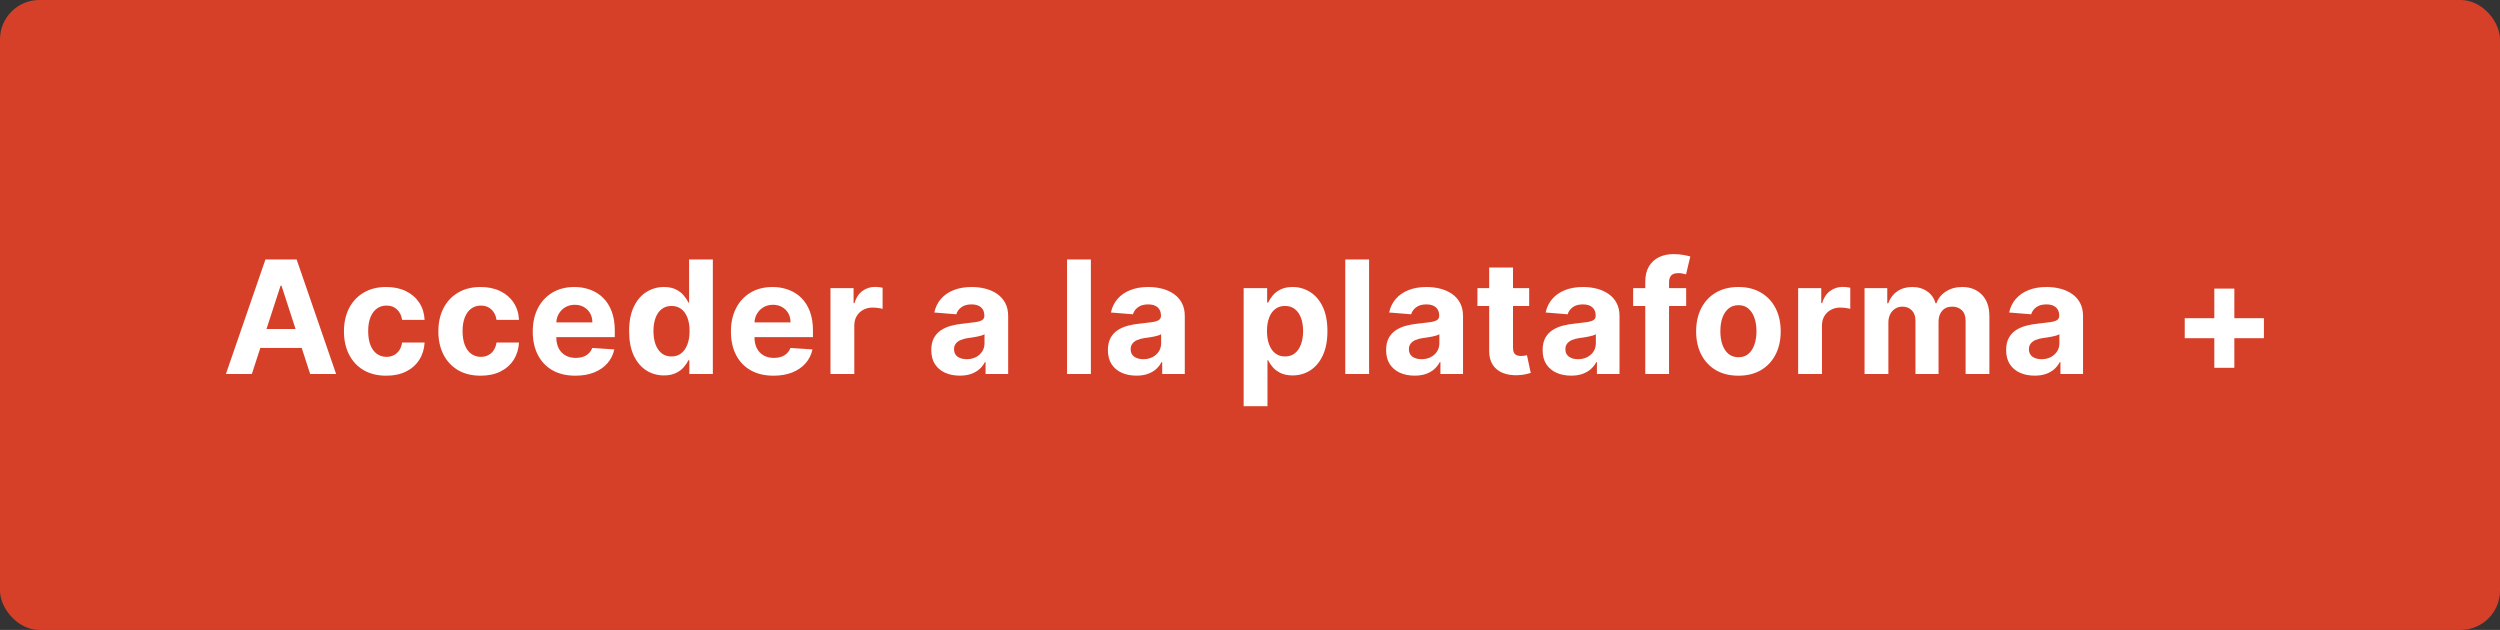
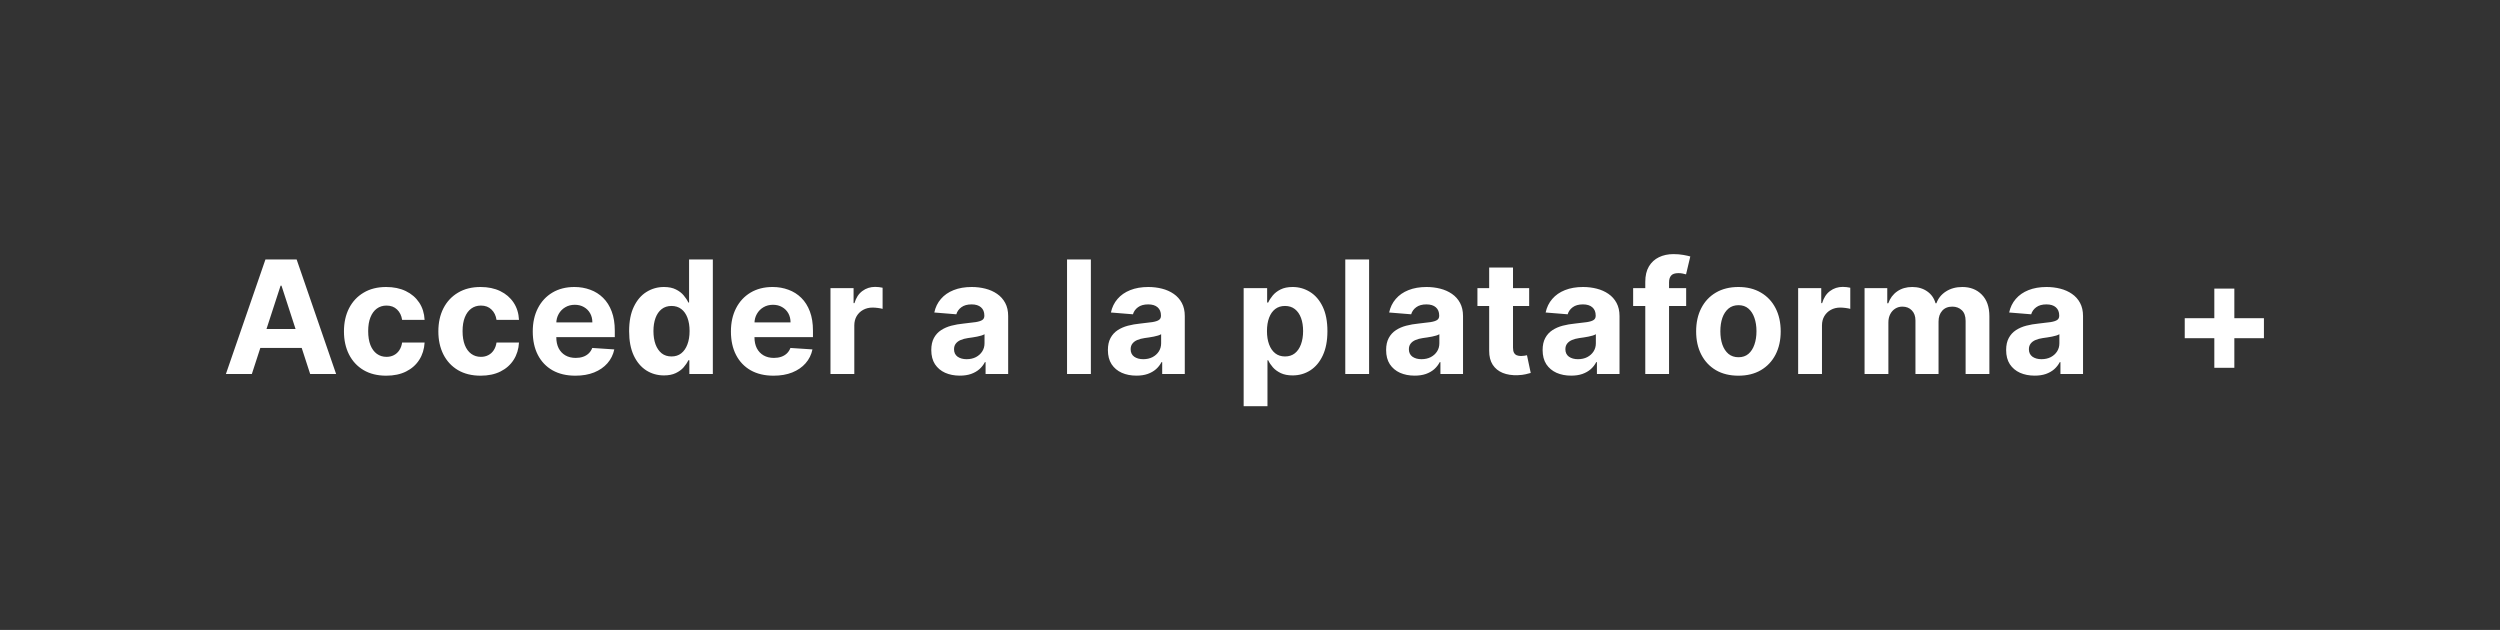
<svg xmlns="http://www.w3.org/2000/svg" width="254" height="64" viewBox="0 0 254 64" fill="none">
  <rect x="0" y="0" width="254" height="64" fill="#333333" stroke="none" />
-   <rect width="254" height="64" rx="4" fill="#D74028" />
  <path d="M25.587 38H22.951L26.968 26.364H30.139L34.15 38H31.514L28.599 29.023H28.508L25.587 38ZM25.423 33.426H31.65V35.347H25.423V33.426ZM39.242 38.17C38.348 38.17 37.579 37.981 36.935 37.602C36.295 37.22 35.803 36.689 35.458 36.011C35.117 35.333 34.946 34.553 34.946 33.67C34.946 32.776 35.119 31.992 35.464 31.318C35.812 30.64 36.306 30.112 36.946 29.733C37.587 29.35 38.348 29.159 39.23 29.159C39.992 29.159 40.659 29.297 41.23 29.574C41.803 29.85 42.255 30.239 42.589 30.739C42.922 31.239 43.105 31.826 43.14 32.5H40.855C40.791 32.064 40.621 31.714 40.344 31.449C40.071 31.18 39.714 31.046 39.27 31.046C38.895 31.046 38.568 31.148 38.287 31.352C38.011 31.553 37.795 31.847 37.64 32.233C37.484 32.619 37.407 33.087 37.407 33.636C37.407 34.193 37.482 34.667 37.634 35.057C37.789 35.447 38.007 35.744 38.287 35.949C38.568 36.153 38.895 36.256 39.27 36.256C39.547 36.256 39.795 36.199 40.015 36.085C40.238 35.972 40.422 35.807 40.566 35.591C40.714 35.371 40.81 35.108 40.855 34.801H43.14C43.102 35.468 42.92 36.055 42.594 36.562C42.272 37.066 41.827 37.46 41.259 37.744C40.691 38.028 40.018 38.17 39.242 38.17ZM48.833 38.17C47.939 38.17 47.17 37.981 46.526 37.602C45.886 37.22 45.393 36.689 45.048 36.011C44.708 35.333 44.537 34.553 44.537 33.67C44.537 32.776 44.709 31.992 45.054 31.318C45.403 30.64 45.897 30.112 46.537 29.733C47.177 29.35 47.939 29.159 48.821 29.159C49.583 29.159 50.249 29.297 50.821 29.574C51.393 29.85 51.846 30.239 52.179 30.739C52.513 31.239 52.696 31.826 52.73 32.5H50.446C50.382 32.064 50.211 31.714 49.935 31.449C49.662 31.18 49.304 31.046 48.861 31.046C48.486 31.046 48.158 31.148 47.878 31.352C47.602 31.553 47.386 31.847 47.23 32.233C47.075 32.619 46.997 33.087 46.997 33.636C46.997 34.193 47.073 34.667 47.225 35.057C47.38 35.447 47.598 35.744 47.878 35.949C48.158 36.153 48.486 36.256 48.861 36.256C49.138 36.256 49.386 36.199 49.605 36.085C49.829 35.972 50.013 35.807 50.156 35.591C50.304 35.371 50.401 35.108 50.446 34.801H52.73C52.692 35.468 52.511 36.055 52.185 36.562C51.863 37.066 51.418 37.46 50.85 37.744C50.281 38.028 49.609 38.17 48.833 38.17ZM58.457 38.17C57.559 38.17 56.787 37.989 56.139 37.625C55.495 37.258 54.999 36.739 54.65 36.068C54.302 35.394 54.128 34.597 54.128 33.676C54.128 32.778 54.302 31.991 54.65 31.312C54.999 30.634 55.489 30.106 56.122 29.727C56.758 29.349 57.505 29.159 58.361 29.159C58.936 29.159 59.472 29.252 59.969 29.438C60.469 29.619 60.904 29.894 61.275 30.261C61.65 30.629 61.942 31.091 62.15 31.648C62.359 32.201 62.463 32.849 62.463 33.591V34.256H55.094V32.756H60.184C60.184 32.407 60.109 32.099 59.957 31.829C59.806 31.561 59.596 31.35 59.327 31.199C59.061 31.044 58.753 30.966 58.4 30.966C58.033 30.966 57.707 31.051 57.423 31.222C57.143 31.388 56.923 31.614 56.764 31.898C56.605 32.178 56.523 32.49 56.52 32.835V34.261C56.52 34.693 56.599 35.066 56.758 35.381C56.921 35.695 57.15 35.938 57.446 36.108C57.741 36.278 58.092 36.364 58.497 36.364C58.766 36.364 59.012 36.326 59.236 36.25C59.459 36.174 59.65 36.061 59.809 35.909C59.969 35.758 60.09 35.572 60.173 35.352L62.412 35.5C62.298 36.038 62.065 36.508 61.713 36.909C61.364 37.307 60.914 37.617 60.361 37.841C59.811 38.061 59.177 38.17 58.457 38.17ZM67.458 38.142C66.796 38.142 66.195 37.972 65.657 37.631C65.123 37.286 64.699 36.78 64.385 36.114C64.074 35.443 63.919 34.621 63.919 33.648C63.919 32.648 64.08 31.816 64.402 31.153C64.724 30.487 65.152 29.989 65.686 29.659C66.224 29.326 66.812 29.159 67.453 29.159C67.941 29.159 68.349 29.242 68.674 29.409C69.004 29.572 69.269 29.776 69.47 30.023C69.674 30.265 69.83 30.504 69.936 30.739H70.01V26.364H72.424V38H70.038V36.602H69.936C69.822 36.845 69.661 37.085 69.453 37.324C69.248 37.559 68.981 37.754 68.652 37.909C68.326 38.064 67.928 38.142 67.458 38.142ZM68.225 36.216C68.616 36.216 68.945 36.11 69.214 35.898C69.487 35.682 69.695 35.381 69.839 34.994C69.987 34.608 70.061 34.155 70.061 33.636C70.061 33.117 69.989 32.667 69.845 32.284C69.701 31.901 69.493 31.606 69.22 31.398C68.947 31.189 68.616 31.085 68.225 31.085C67.828 31.085 67.493 31.193 67.22 31.409C66.947 31.625 66.741 31.924 66.6 32.307C66.46 32.689 66.39 33.133 66.39 33.636C66.39 34.144 66.46 34.593 66.6 34.983C66.744 35.369 66.951 35.672 67.22 35.892C67.493 36.108 67.828 36.216 68.225 36.216ZM78.592 38.17C77.694 38.17 76.921 37.989 76.273 37.625C75.629 37.258 75.133 36.739 74.785 36.068C74.436 35.394 74.262 34.597 74.262 33.676C74.262 32.778 74.436 31.991 74.785 31.312C75.133 30.634 75.624 30.106 76.256 29.727C76.893 29.349 77.639 29.159 78.495 29.159C79.071 29.159 79.607 29.252 80.103 29.438C80.603 29.619 81.039 29.894 81.41 30.261C81.785 30.629 82.076 31.091 82.285 31.648C82.493 32.201 82.597 32.849 82.597 33.591V34.256H75.228V32.756H80.319C80.319 32.407 80.243 32.099 80.092 31.829C79.94 31.561 79.73 31.35 79.461 31.199C79.196 31.044 78.887 30.966 78.535 30.966C78.167 30.966 77.842 31.051 77.558 31.222C77.277 31.388 77.058 31.614 76.898 31.898C76.739 32.178 76.658 32.49 76.654 32.835V34.261C76.654 34.693 76.734 35.066 76.893 35.381C77.056 35.695 77.285 35.938 77.58 36.108C77.876 36.278 78.226 36.364 78.631 36.364C78.9 36.364 79.147 36.326 79.37 36.25C79.594 36.174 79.785 36.061 79.944 35.909C80.103 35.758 80.224 35.572 80.308 35.352L82.546 35.5C82.433 36.038 82.2 36.508 81.847 36.909C81.499 37.307 81.048 37.617 80.495 37.841C79.946 38.061 79.311 38.17 78.592 38.17ZM84.377 38V29.273H86.723V30.796H86.814C86.973 30.254 87.24 29.845 87.615 29.568C87.99 29.288 88.422 29.148 88.911 29.148C89.032 29.148 89.163 29.155 89.303 29.171C89.443 29.186 89.566 29.206 89.672 29.233V31.381C89.559 31.347 89.401 31.316 89.201 31.29C89 31.263 88.816 31.25 88.65 31.25C88.293 31.25 87.975 31.328 87.695 31.483C87.418 31.634 87.199 31.847 87.036 32.119C86.877 32.392 86.797 32.706 86.797 33.062V38H84.377ZM97.516 38.165C96.959 38.165 96.463 38.068 96.027 37.875C95.591 37.678 95.246 37.388 94.993 37.006C94.743 36.619 94.618 36.138 94.618 35.562C94.618 35.078 94.707 34.67 94.885 34.341C95.063 34.011 95.305 33.746 95.612 33.545C95.919 33.345 96.267 33.193 96.657 33.091C97.052 32.989 97.464 32.917 97.896 32.875C98.404 32.822 98.813 32.773 99.123 32.727C99.434 32.678 99.659 32.606 99.8 32.511C99.94 32.417 100.01 32.276 100.01 32.091V32.057C100.01 31.697 99.896 31.419 99.669 31.222C99.445 31.025 99.127 30.926 98.714 30.926C98.279 30.926 97.932 31.023 97.675 31.216C97.417 31.405 97.246 31.644 97.163 31.932L94.925 31.75C95.038 31.22 95.262 30.761 95.595 30.375C95.928 29.985 96.358 29.686 96.885 29.477C97.415 29.265 98.029 29.159 98.726 29.159C99.211 29.159 99.675 29.216 100.118 29.329C100.565 29.443 100.961 29.619 101.305 29.858C101.654 30.097 101.928 30.403 102.129 30.778C102.33 31.15 102.43 31.595 102.43 32.114V38H100.135V36.79H100.067C99.927 37.062 99.739 37.303 99.504 37.511C99.269 37.716 98.987 37.877 98.657 37.994C98.328 38.108 97.947 38.165 97.516 38.165ZM98.209 36.494C98.565 36.494 98.879 36.424 99.152 36.284C99.425 36.14 99.639 35.947 99.794 35.705C99.949 35.462 100.027 35.188 100.027 34.881V33.955C99.951 34.004 99.847 34.049 99.714 34.091C99.586 34.129 99.44 34.165 99.277 34.199C99.114 34.229 98.951 34.258 98.788 34.284C98.625 34.307 98.478 34.328 98.345 34.347C98.061 34.388 97.813 34.455 97.601 34.545C97.389 34.636 97.224 34.76 97.106 34.915C96.989 35.066 96.93 35.256 96.93 35.483C96.93 35.812 97.05 36.064 97.288 36.239C97.531 36.409 97.838 36.494 98.209 36.494ZM110.832 26.364V38H108.411V26.364H110.832ZM115.459 38.165C114.902 38.165 114.406 38.068 113.971 37.875C113.535 37.678 113.19 37.388 112.937 37.006C112.687 36.619 112.562 36.138 112.562 35.562C112.562 35.078 112.651 34.67 112.829 34.341C113.007 34.011 113.249 33.746 113.556 33.545C113.863 33.345 114.211 33.193 114.601 33.091C114.995 32.989 115.408 32.917 115.84 32.875C116.347 32.822 116.757 32.773 117.067 32.727C117.378 32.678 117.603 32.606 117.743 32.511C117.883 32.417 117.954 32.276 117.954 32.091V32.057C117.954 31.697 117.84 31.419 117.613 31.222C117.389 31.025 117.071 30.926 116.658 30.926C116.222 30.926 115.876 31.023 115.618 31.216C115.361 31.405 115.19 31.644 115.107 31.932L112.868 31.75C112.982 31.22 113.205 30.761 113.539 30.375C113.872 29.985 114.302 29.686 114.829 29.477C115.359 29.265 115.972 29.159 116.669 29.159C117.154 29.159 117.618 29.216 118.062 29.329C118.508 29.443 118.904 29.619 119.249 29.858C119.597 30.097 119.872 30.403 120.073 30.778C120.274 31.15 120.374 31.595 120.374 32.114V38H118.079V36.79H118.01C117.87 37.062 117.683 37.303 117.448 37.511C117.213 37.716 116.931 37.877 116.601 37.994C116.272 38.108 115.891 38.165 115.459 38.165ZM116.152 36.494C116.508 36.494 116.823 36.424 117.096 36.284C117.368 36.14 117.582 35.947 117.738 35.705C117.893 35.462 117.971 35.188 117.971 34.881V33.955C117.895 34.004 117.791 34.049 117.658 34.091C117.529 34.129 117.383 34.165 117.221 34.199C117.058 34.229 116.895 34.258 116.732 34.284C116.569 34.307 116.421 34.328 116.289 34.347C116.005 34.388 115.757 34.455 115.544 34.545C115.332 34.636 115.168 34.76 115.05 34.915C114.933 35.066 114.874 35.256 114.874 35.483C114.874 35.812 114.993 36.064 115.232 36.239C115.474 36.409 115.781 36.494 116.152 36.494ZM126.355 41.273V29.273H128.741V30.739H128.849C128.955 30.504 129.109 30.265 129.31 30.023C129.514 29.776 129.779 29.572 130.105 29.409C130.435 29.242 130.844 29.159 131.332 29.159C131.969 29.159 132.556 29.326 133.094 29.659C133.631 29.989 134.061 30.487 134.383 31.153C134.705 31.816 134.866 32.648 134.866 33.648C134.866 34.621 134.709 35.443 134.395 36.114C134.084 36.78 133.66 37.286 133.122 37.631C132.588 37.972 131.989 38.142 131.327 38.142C130.857 38.142 130.457 38.064 130.128 37.909C129.802 37.754 129.535 37.559 129.327 37.324C129.118 37.085 128.959 36.845 128.849 36.602H128.775V41.273H126.355ZM128.724 33.636C128.724 34.155 128.796 34.608 128.94 34.994C129.084 35.381 129.292 35.682 129.565 35.898C129.838 36.11 130.169 36.216 130.56 36.216C130.953 36.216 131.287 36.108 131.56 35.892C131.832 35.672 132.039 35.369 132.179 34.983C132.323 34.593 132.395 34.144 132.395 33.636C132.395 33.133 132.325 32.689 132.185 32.307C132.044 31.924 131.838 31.625 131.565 31.409C131.292 31.193 130.957 31.085 130.56 31.085C130.166 31.085 129.832 31.189 129.56 31.398C129.291 31.606 129.084 31.901 128.94 32.284C128.796 32.667 128.724 33.117 128.724 33.636ZM139.1 26.364V38H136.68V26.364H139.1ZM143.728 38.165C143.171 38.165 142.675 38.068 142.239 37.875C141.804 37.678 141.459 37.388 141.205 37.006C140.955 36.619 140.83 36.138 140.83 35.562C140.83 35.078 140.919 34.67 141.097 34.341C141.275 34.011 141.518 33.746 141.825 33.545C142.131 33.345 142.48 33.193 142.87 33.091C143.264 32.989 143.677 32.917 144.109 32.875C144.616 32.822 145.025 32.773 145.336 32.727C145.647 32.678 145.872 32.606 146.012 32.511C146.152 32.417 146.222 32.276 146.222 32.091V32.057C146.222 31.697 146.109 31.419 145.881 31.222C145.658 31.025 145.34 30.926 144.927 30.926C144.491 30.926 144.145 31.023 143.887 31.216C143.629 31.405 143.459 31.644 143.376 31.932L141.137 31.75C141.251 31.22 141.474 30.761 141.808 30.375C142.141 29.985 142.571 29.686 143.097 29.477C143.628 29.265 144.241 29.159 144.938 29.159C145.423 29.159 145.887 29.216 146.33 29.329C146.777 29.443 147.173 29.619 147.518 29.858C147.866 30.097 148.141 30.403 148.342 30.778C148.542 31.15 148.643 31.595 148.643 32.114V38H146.347V36.79H146.279C146.139 37.062 145.951 37.303 145.717 37.511C145.482 37.716 145.2 37.877 144.87 37.994C144.54 38.108 144.16 38.165 143.728 38.165ZM144.421 36.494C144.777 36.494 145.092 36.424 145.364 36.284C145.637 36.14 145.851 35.947 146.006 35.705C146.162 35.462 146.239 35.188 146.239 34.881V33.955C146.164 34.004 146.059 34.049 145.927 34.091C145.798 34.129 145.652 34.165 145.489 34.199C145.326 34.229 145.164 34.258 145.001 34.284C144.838 34.307 144.69 34.328 144.558 34.347C144.273 34.388 144.025 34.455 143.813 34.545C143.601 34.636 143.436 34.76 143.319 34.915C143.201 35.066 143.143 35.256 143.143 35.483C143.143 35.812 143.262 36.064 143.501 36.239C143.743 36.409 144.05 36.494 144.421 36.494ZM155.363 29.273V31.091H150.107V29.273H155.363ZM151.3 27.182H153.721V35.318C153.721 35.542 153.755 35.716 153.823 35.841C153.891 35.962 153.986 36.047 154.107 36.097C154.232 36.146 154.376 36.17 154.539 36.17C154.652 36.17 154.766 36.161 154.88 36.142C154.993 36.119 155.08 36.102 155.141 36.091L155.522 37.892C155.401 37.93 155.23 37.974 155.01 38.023C154.791 38.076 154.524 38.108 154.209 38.119C153.626 38.142 153.115 38.064 152.675 37.886C152.24 37.708 151.901 37.432 151.658 37.057C151.416 36.682 151.296 36.208 151.3 35.636V27.182ZM159.628 38.165C159.071 38.165 158.575 38.068 158.139 37.875C157.704 37.678 157.359 37.388 157.105 37.006C156.855 36.619 156.73 36.138 156.73 35.562C156.73 35.078 156.819 34.67 156.997 34.341C157.175 34.011 157.418 33.746 157.725 33.545C158.031 33.345 158.38 33.193 158.77 33.091C159.164 32.989 159.577 32.917 160.009 32.875C160.516 32.822 160.925 32.773 161.236 32.727C161.547 32.678 161.772 32.606 161.912 32.511C162.052 32.417 162.122 32.276 162.122 32.091V32.057C162.122 31.697 162.009 31.419 161.781 31.222C161.558 31.025 161.24 30.926 160.827 30.926C160.391 30.926 160.045 31.023 159.787 31.216C159.529 31.405 159.359 31.644 159.276 31.932L157.037 31.75C157.151 31.22 157.374 30.761 157.708 30.375C158.041 29.985 158.471 29.686 158.997 29.477C159.528 29.265 160.141 29.159 160.838 29.159C161.323 29.159 161.787 29.216 162.23 29.329C162.677 29.443 163.073 29.619 163.418 29.858C163.766 30.097 164.041 30.403 164.242 30.778C164.442 31.15 164.543 31.595 164.543 32.114V38H162.247V36.79H162.179C162.039 37.062 161.851 37.303 161.617 37.511C161.382 37.716 161.1 37.877 160.77 37.994C160.44 38.108 160.06 38.165 159.628 38.165ZM160.321 36.494C160.677 36.494 160.992 36.424 161.264 36.284C161.537 36.14 161.751 35.947 161.906 35.705C162.062 35.462 162.139 35.188 162.139 34.881V33.955C162.064 34.004 161.959 34.049 161.827 34.091C161.698 34.129 161.552 34.165 161.389 34.199C161.226 34.229 161.064 34.258 160.901 34.284C160.738 34.307 160.59 34.328 160.458 34.347C160.173 34.388 159.925 34.455 159.713 34.545C159.501 34.636 159.336 34.76 159.219 34.915C159.101 35.066 159.043 35.256 159.043 35.483C159.043 35.812 159.162 36.064 159.401 36.239C159.643 36.409 159.95 36.494 160.321 36.494ZM171.314 29.273V31.091H165.927V29.273H171.314ZM167.16 38V28.642C167.16 28.009 167.283 27.485 167.53 27.068C167.78 26.651 168.121 26.339 168.552 26.131C168.984 25.922 169.475 25.818 170.024 25.818C170.395 25.818 170.734 25.847 171.041 25.903C171.352 25.96 171.583 26.011 171.734 26.057L171.302 27.875C171.208 27.845 171.09 27.816 170.95 27.79C170.814 27.763 170.674 27.75 170.53 27.75C170.174 27.75 169.926 27.833 169.785 28C169.645 28.163 169.575 28.392 169.575 28.688V38H167.16ZM176.623 38.17C175.741 38.17 174.977 37.983 174.333 37.608C173.693 37.229 173.199 36.703 172.85 36.028C172.502 35.35 172.328 34.564 172.328 33.67C172.328 32.769 172.502 31.981 172.85 31.307C173.199 30.629 173.693 30.102 174.333 29.727C174.977 29.349 175.741 29.159 176.623 29.159C177.506 29.159 178.267 29.349 178.907 29.727C179.551 30.102 180.047 30.629 180.396 31.307C180.744 31.981 180.919 32.769 180.919 33.67C180.919 34.564 180.744 35.35 180.396 36.028C180.047 36.703 179.551 37.229 178.907 37.608C178.267 37.983 177.506 38.17 176.623 38.17ZM176.635 36.295C177.036 36.295 177.371 36.182 177.64 35.955C177.909 35.724 178.112 35.409 178.248 35.011C178.388 34.614 178.458 34.161 178.458 33.653C178.458 33.146 178.388 32.693 178.248 32.295C178.112 31.898 177.909 31.583 177.64 31.352C177.371 31.121 177.036 31.006 176.635 31.006C176.229 31.006 175.888 31.121 175.612 31.352C175.339 31.583 175.133 31.898 174.992 32.295C174.856 32.693 174.788 33.146 174.788 33.653C174.788 34.161 174.856 34.614 174.992 35.011C175.133 35.409 175.339 35.724 175.612 35.955C175.888 36.182 176.229 36.295 176.635 36.295ZM182.692 38V29.273H185.039V30.796H185.13C185.289 30.254 185.556 29.845 185.931 29.568C186.306 29.288 186.738 29.148 187.227 29.148C187.348 29.148 187.478 29.155 187.619 29.171C187.759 29.186 187.882 29.206 187.988 29.233V31.381C187.874 31.347 187.717 31.316 187.516 31.29C187.316 31.263 187.132 31.25 186.965 31.25C186.609 31.25 186.291 31.328 186.011 31.483C185.734 31.634 185.514 31.847 185.352 32.119C185.192 32.392 185.113 32.706 185.113 33.062V38H182.692ZM189.439 38V29.273H191.746V30.812H191.848C192.03 30.301 192.333 29.898 192.758 29.602C193.182 29.307 193.689 29.159 194.28 29.159C194.879 29.159 195.388 29.309 195.809 29.608C196.229 29.903 196.509 30.305 196.65 30.812H196.74C196.919 30.312 197.24 29.913 197.706 29.614C198.176 29.311 198.731 29.159 199.371 29.159C200.186 29.159 200.847 29.419 201.354 29.938C201.865 30.453 202.121 31.184 202.121 32.131V38H199.706V32.608C199.706 32.123 199.578 31.759 199.32 31.517C199.062 31.275 198.74 31.153 198.354 31.153C197.915 31.153 197.572 31.294 197.326 31.574C197.079 31.85 196.956 32.216 196.956 32.67V38H194.61V32.557C194.61 32.129 194.487 31.788 194.24 31.534C193.998 31.28 193.678 31.153 193.28 31.153C193.011 31.153 192.769 31.222 192.553 31.358C192.341 31.491 192.172 31.678 192.047 31.921C191.922 32.159 191.86 32.439 191.86 32.761V38H189.439ZM206.722 38.165C206.165 38.165 205.669 38.068 205.233 37.875C204.797 37.678 204.453 37.388 204.199 37.006C203.949 36.619 203.824 36.138 203.824 35.562C203.824 35.078 203.913 34.67 204.091 34.341C204.269 34.011 204.511 33.746 204.818 33.545C205.125 33.345 205.474 33.193 205.864 33.091C206.258 32.989 206.671 32.917 207.102 32.875C207.61 32.822 208.019 32.773 208.33 32.727C208.64 32.678 208.866 32.606 209.006 32.511C209.146 32.417 209.216 32.276 209.216 32.091V32.057C209.216 31.697 209.102 31.419 208.875 31.222C208.652 31.025 208.333 30.926 207.921 30.926C207.485 30.926 207.138 31.023 206.881 31.216C206.623 31.405 206.453 31.644 206.369 31.932L204.131 31.75C204.244 31.22 204.468 30.761 204.801 30.375C205.135 29.985 205.565 29.686 206.091 29.477C206.621 29.265 207.235 29.159 207.932 29.159C208.417 29.159 208.881 29.216 209.324 29.329C209.771 29.443 210.167 29.619 210.511 29.858C210.86 30.097 211.135 30.403 211.335 30.778C211.536 31.15 211.636 31.595 211.636 32.114V38H209.341V36.79H209.273C209.133 37.062 208.945 37.303 208.71 37.511C208.476 37.716 208.193 37.877 207.864 37.994C207.534 38.108 207.154 38.165 206.722 38.165ZM207.415 36.494C207.771 36.494 208.085 36.424 208.358 36.284C208.631 36.14 208.845 35.947 209 35.705C209.155 35.462 209.233 35.188 209.233 34.881V33.955C209.157 34.004 209.053 34.049 208.921 34.091C208.792 34.129 208.646 34.165 208.483 34.199C208.32 34.229 208.157 34.258 207.994 34.284C207.832 34.307 207.684 34.328 207.551 34.347C207.267 34.388 207.019 34.455 206.807 34.545C206.595 34.636 206.43 34.76 206.313 34.915C206.195 35.066 206.136 35.256 206.136 35.483C206.136 35.812 206.256 36.064 206.494 36.239C206.737 36.409 207.044 36.494 207.415 36.494ZM224.975 37.369V29.324H227.009V37.369H224.975ZM221.969 34.364V32.33H230.015V34.364H221.969Z" fill="white" />
</svg>